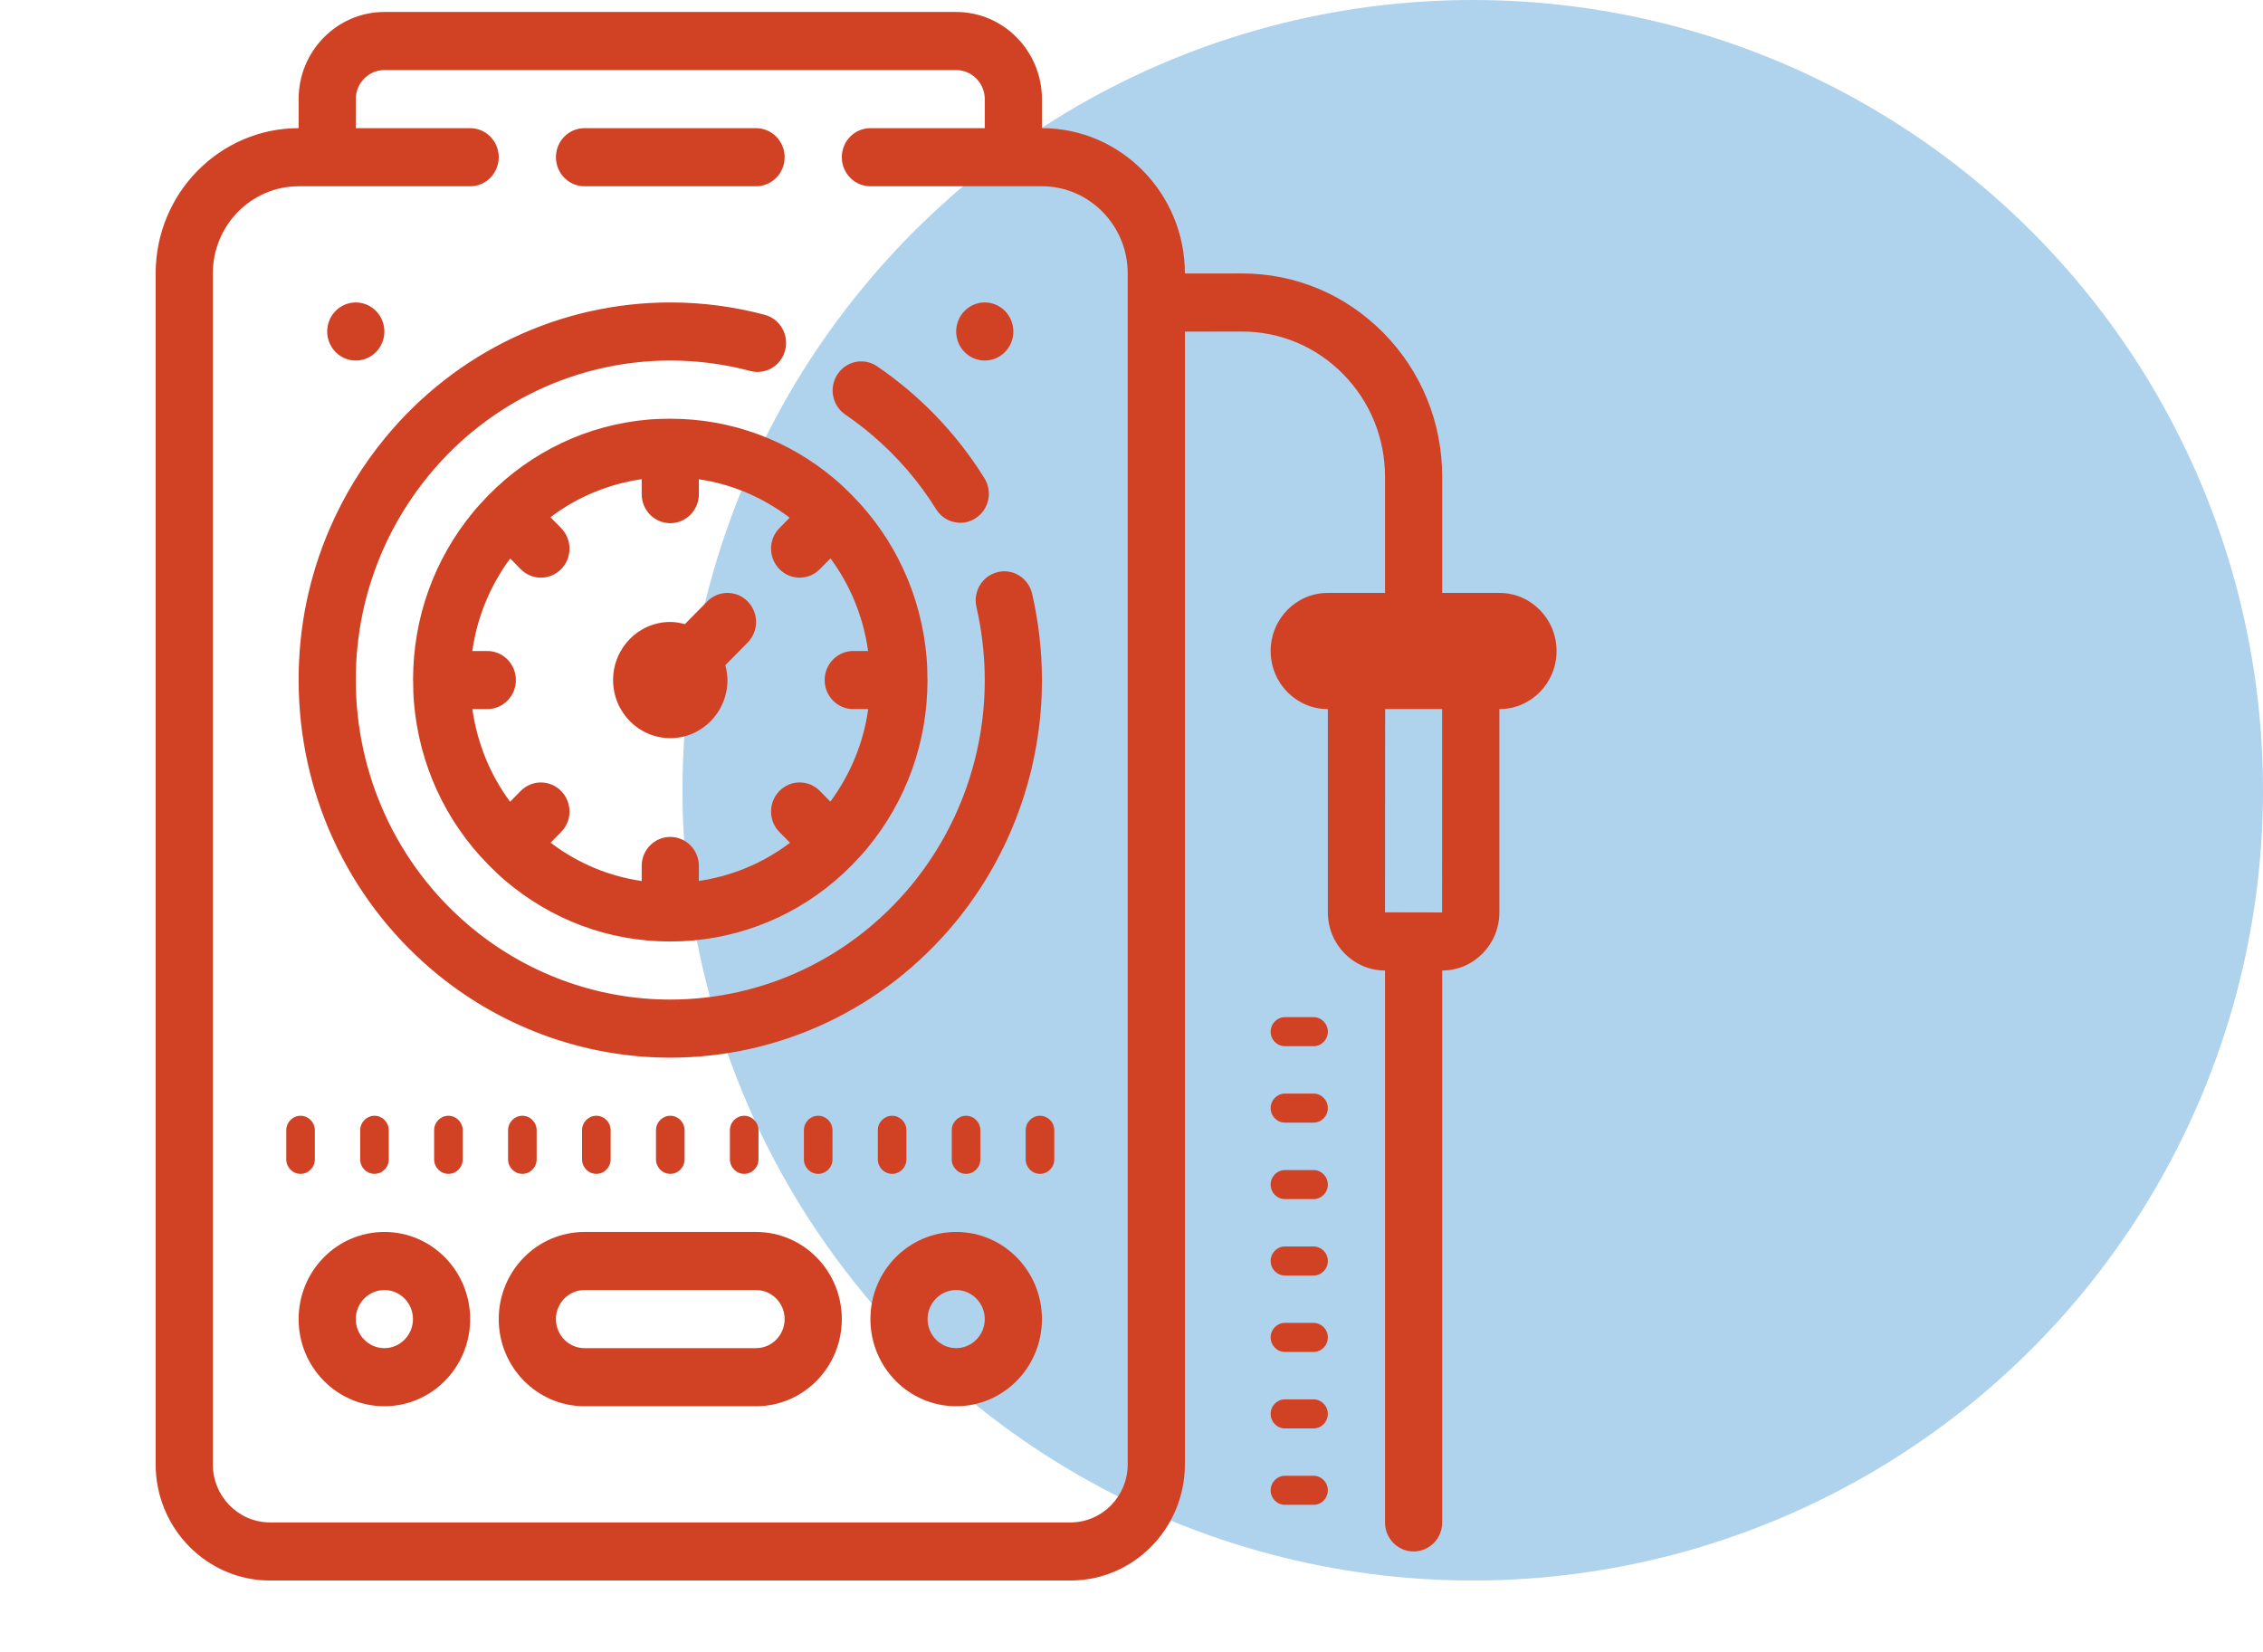
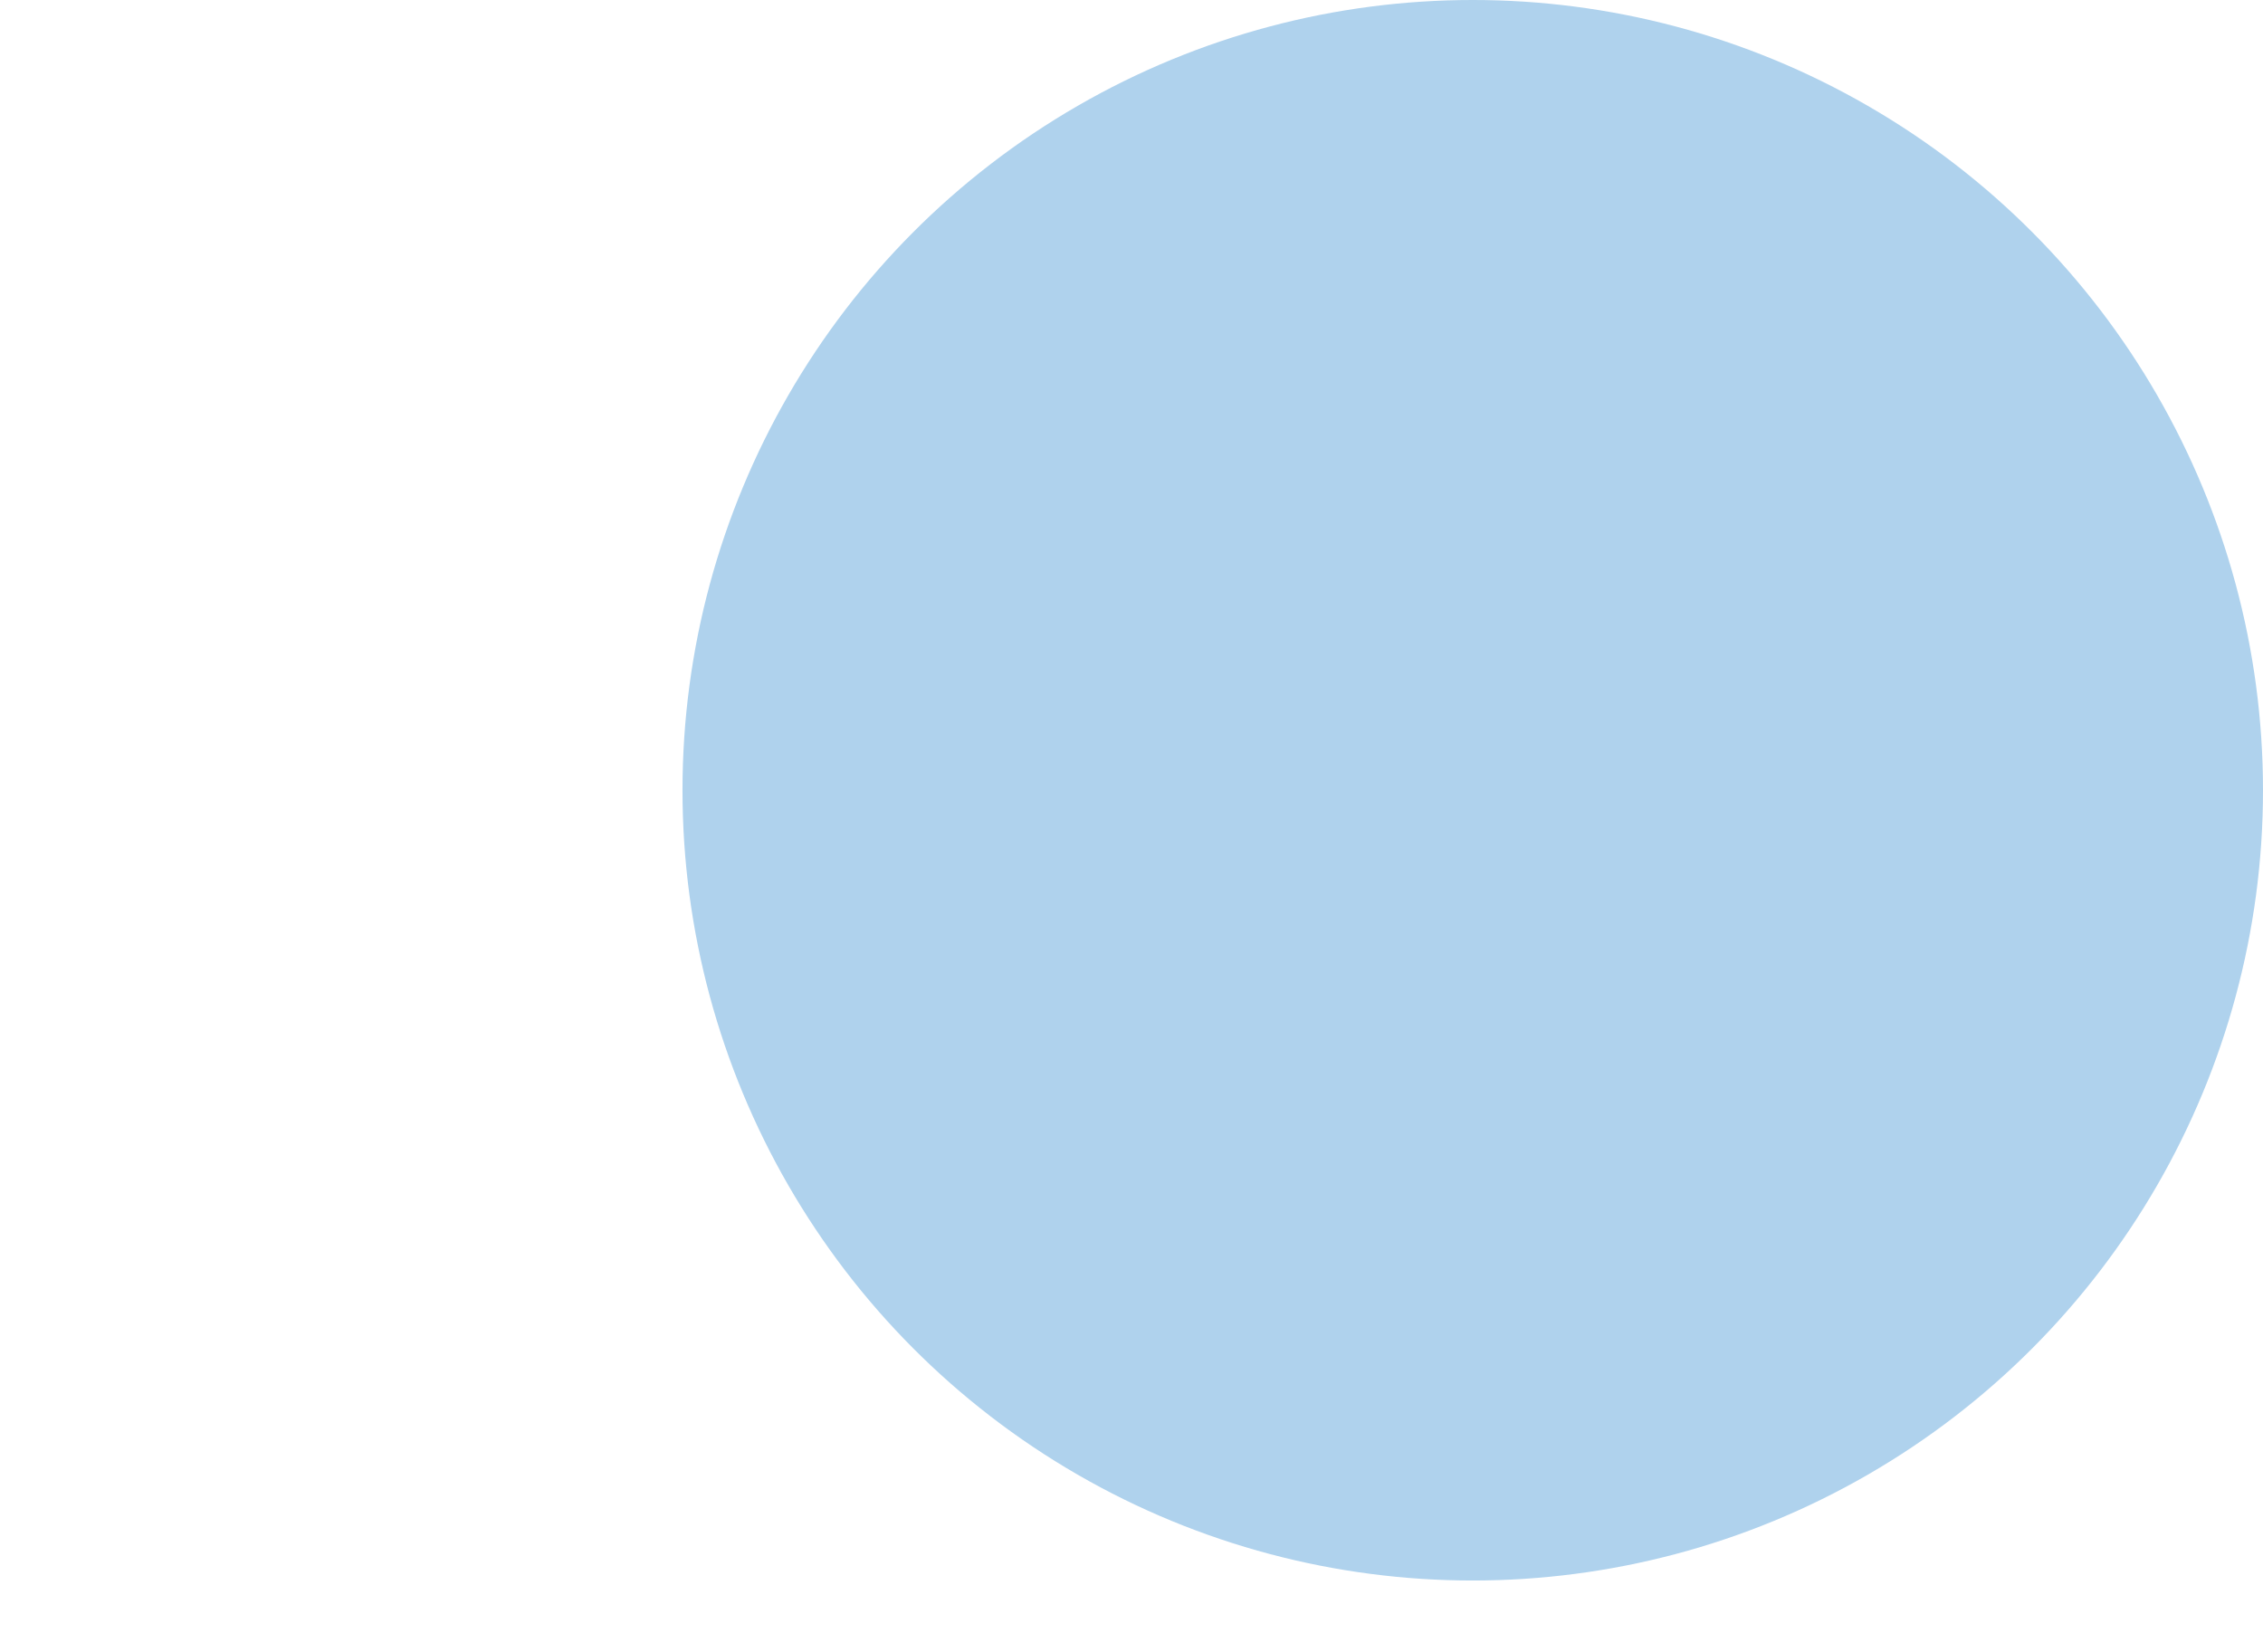
<svg xmlns="http://www.w3.org/2000/svg" width="189" height="138" viewBox="0 0 189 138" fill="none">
  <circle cx="123" cy="66" r="66" fill="#AFD2ED" />
-   <path d="M32.102 1C28.153 1 24.939 4.265 24.939 8.278V10.704C18.356 10.704 13 16.145 13 22.833V122.296C13 127.648 17.284 132 22.551 132H89.408C94.676 132 98.959 127.648 98.959 122.296V27.695L103.725 27.69H103.735C106.922 27.69 109.922 28.953 112.176 31.244C114.43 33.534 115.673 36.581 115.673 39.82V49.519H110.898C108.259 49.519 106.122 51.69 106.122 54.37C106.122 57.051 108.259 59.222 110.898 59.222V76.194C110.898 78.875 113.035 81.048 115.673 81.056V127.148C115.673 128.487 116.741 129.574 118.061 129.574C119.382 129.574 120.449 128.487 120.449 127.148V81.056C123.087 81.051 125.224 78.877 125.224 76.194V59.222C127.863 59.222 130 57.051 130 54.37C130 51.69 127.863 49.519 125.224 49.519H120.449V39.82C120.449 35.283 118.707 31.018 115.548 27.808C112.393 24.604 108.197 22.838 103.735 22.838H103.725L98.959 22.843V22.833C98.959 16.145 93.603 10.704 87.02 10.704V8.278C87.02 4.265 83.806 1 79.857 1H32.102ZM32.102 5.852H79.857C81.175 5.852 82.245 6.941 82.245 8.278V10.704H72.694C71.373 10.704 70.306 11.79 70.306 13.13C70.306 14.469 71.373 15.556 72.694 15.556H87.02C90.97 15.556 94.184 18.821 94.184 22.833V122.296C94.184 124.972 92.042 127.148 89.408 127.148H22.551C19.917 127.148 17.776 124.972 17.776 122.296V22.833C17.776 18.821 20.989 15.556 24.939 15.556H39.265C40.586 15.556 41.653 14.469 41.653 13.13C41.653 11.79 40.586 10.704 39.265 10.704H29.714V8.278C29.714 6.941 30.784 5.852 32.102 5.852ZM48.816 10.704C47.496 10.704 46.429 11.79 46.429 13.13C46.429 14.469 47.496 15.556 48.816 15.556H63.143C64.463 15.556 65.531 14.469 65.531 13.13C65.531 11.79 64.463 10.704 63.143 10.704H48.816ZM29.714 25.259C29.081 25.259 28.474 25.515 28.026 25.97C27.578 26.425 27.326 27.042 27.326 27.685C27.326 28.329 27.578 28.946 28.026 29.401C28.474 29.855 29.081 30.111 29.714 30.111C30.348 30.111 30.955 29.855 31.403 29.401C31.851 28.946 32.102 28.329 32.102 27.685C32.102 27.042 31.851 26.425 31.403 25.97C30.955 25.515 30.348 25.259 29.714 25.259ZM55.994 25.259C46.786 25.259 38.114 29.368 32.2 36.527C30.28 38.853 28.704 41.43 27.522 44.183L27.518 44.188C25.806 48.172 24.939 52.406 24.939 56.777C24.939 66.134 28.978 74.945 36.029 80.951C41.609 85.711 48.69 88.333 55.966 88.333C65.173 88.333 73.843 84.225 79.754 77.066C84.439 71.397 87.02 64.207 87.02 56.815C87.02 54.387 86.746 51.955 86.2 49.59C85.901 48.284 84.609 47.467 83.332 47.78C82.047 48.083 81.249 49.391 81.55 50.694C82.011 52.697 82.245 54.758 82.245 56.815C82.245 63.069 80.064 69.15 76.103 73.948C71.098 80.006 63.759 83.481 55.966 83.481C49.812 83.481 43.82 81.264 39.097 77.237C33.135 72.154 29.714 64.696 29.714 56.777C29.714 53.075 30.45 49.491 31.897 46.121V46.117C32.9 43.79 34.233 41.614 35.856 39.644C40.861 33.587 48.2 30.111 55.994 30.111H56.008C58.252 30.111 60.492 30.406 62.658 30.983C63.935 31.327 65.238 30.549 65.573 29.253C65.909 27.958 65.145 26.632 63.87 26.292C61.306 25.608 58.663 25.259 56.008 25.259H55.994ZM82.245 25.259C81.612 25.259 81.004 25.515 80.556 25.97C80.109 26.425 79.857 27.042 79.857 27.685C79.857 28.329 80.109 28.946 80.556 29.401C81.004 29.855 81.612 30.111 82.245 30.111C82.878 30.111 83.486 29.855 83.933 29.401C84.381 28.946 84.633 28.329 84.633 27.685C84.633 27.042 84.381 26.425 83.933 25.97C83.486 25.515 82.878 25.259 82.245 25.259ZM72.381 30.225C71.468 30.046 70.497 30.424 69.947 31.258C69.212 32.369 69.499 33.875 70.595 34.622C71.369 35.151 72.136 35.735 72.862 36.356C74.951 38.134 76.741 40.211 78.183 42.53C78.634 43.26 79.412 43.662 80.202 43.662C80.639 43.662 81.081 43.538 81.475 43.283C82.591 42.568 82.921 41.071 82.217 39.938C80.51 37.197 78.397 34.737 75.93 32.636C75.073 31.906 74.175 31.218 73.258 30.594C72.984 30.408 72.686 30.285 72.381 30.225ZM55.98 34.963C55.961 34.963 55.947 34.972 55.928 34.972C55.324 34.975 54.718 34.988 54.109 35.044C49.033 35.495 44.386 37.716 40.823 41.331C40.811 41.343 40.798 41.347 40.786 41.359C40.769 41.376 40.76 41.399 40.744 41.416C40.321 41.848 39.911 42.289 39.522 42.762C36.243 46.728 34.499 51.637 34.499 56.758C34.497 56.77 34.49 56.782 34.49 56.796C34.49 56.816 34.501 56.834 34.504 56.853C34.506 57.467 34.519 58.082 34.574 58.701C35.018 63.861 37.205 68.581 40.767 72.2C40.776 72.21 40.776 72.223 40.786 72.233C40.8 72.248 40.818 72.254 40.832 72.266C41.262 72.698 41.703 73.124 42.171 73.522C46.075 76.853 50.904 78.63 55.942 78.63H55.975H55.98H55.984C56.605 78.63 57.224 78.605 57.85 78.549C62.926 78.098 67.574 75.876 71.136 72.262C71.148 72.249 71.162 72.245 71.174 72.233C71.19 72.216 71.199 72.193 71.216 72.176C71.638 71.745 72.048 71.304 72.437 70.831C75.716 66.864 77.46 61.953 77.46 56.834C77.463 56.82 77.469 56.811 77.469 56.796C77.469 56.777 77.458 56.759 77.455 56.739C77.453 56.126 77.44 55.51 77.385 54.892C76.941 49.732 74.755 45.012 71.192 41.393C71.183 41.383 71.183 41.369 71.174 41.359C71.159 41.345 71.141 41.338 71.127 41.326C70.697 40.895 70.257 40.468 69.788 40.071C65.882 36.742 61.048 34.97 56.012 34.972C56.003 34.97 55.992 34.963 55.98 34.963ZM53.592 40.019V41.269C53.592 42.608 54.659 43.695 55.98 43.695C57.3 43.695 58.367 42.608 58.367 41.269V40.028C61.051 40.419 63.651 41.492 65.95 43.236L65.097 44.103C64.163 45.049 64.163 46.585 65.097 47.533C65.562 48.006 66.174 48.244 66.785 48.244C67.396 48.244 68.008 48.006 68.473 47.533L69.359 46.633C71.026 48.889 72.104 51.532 72.503 54.37H71.262C69.942 54.37 68.874 55.457 68.874 56.796C68.874 58.135 69.942 59.222 71.262 59.222H72.512C72.12 62.014 71.043 64.655 69.35 66.95L68.473 66.059C67.54 65.111 66.031 65.111 65.097 66.059C64.163 67.008 64.163 68.544 65.097 69.49L65.978 70.385C63.708 72.11 61.085 73.176 58.367 73.574V72.323C58.367 70.984 57.3 69.897 55.98 69.897C54.659 69.897 53.592 70.984 53.592 72.323V73.579C50.903 73.188 48.29 72.13 45.986 70.38L46.862 69.49C47.796 68.544 47.796 67.008 46.862 66.059C45.929 65.111 44.419 65.111 43.486 66.059L42.6 66.96C40.933 64.704 39.851 62.061 39.452 59.222H40.697C42.017 59.222 43.085 58.135 43.085 56.796C43.085 55.457 42.017 54.37 40.697 54.37H39.447C39.841 51.578 40.916 48.937 42.609 46.642L43.486 47.533C43.952 48.006 44.563 48.244 45.174 48.244C45.785 48.244 46.397 48.006 46.862 47.533C47.796 46.585 47.796 45.049 46.862 44.103L45.971 43.198C48.242 41.473 50.875 40.416 53.592 40.019ZM60.755 49.519C60.144 49.519 59.534 49.755 59.067 50.229L57.202 52.124C56.807 52.02 56.405 51.944 55.98 51.944C53.341 51.944 51.204 54.116 51.204 56.796C51.204 59.477 53.341 61.648 55.98 61.648C58.618 61.648 60.755 59.477 60.755 56.796C60.755 56.364 60.681 55.955 60.578 55.555L62.443 53.66C63.377 52.711 63.377 51.178 62.443 50.229C61.977 49.755 61.366 49.519 60.755 49.519ZM115.683 59.222H120.444L120.44 76.204L115.673 76.194L115.683 59.222ZM107.316 84.95C106.657 84.95 106.122 85.494 106.122 86.163C106.122 86.833 106.657 87.376 107.316 87.376H109.704C110.363 87.376 110.898 86.833 110.898 86.163C110.898 85.494 110.363 84.95 109.704 84.95H107.316ZM107.316 91.333C106.657 91.333 106.122 91.876 106.122 92.546C106.122 93.215 106.657 93.758 107.316 93.758H109.704C110.363 93.758 110.898 93.215 110.898 92.546C110.898 91.876 110.363 91.333 109.704 91.333H107.316ZM25.102 93.185C24.443 93.185 23.908 93.729 23.908 94.398V96.824C23.908 97.494 24.443 98.037 25.102 98.037C25.761 98.037 26.296 97.494 26.296 96.824V94.398C26.296 93.729 25.761 93.185 25.102 93.185ZM31.277 93.185C30.618 93.185 30.083 93.729 30.083 94.398V96.824C30.083 97.494 30.618 98.037 31.277 98.037C31.936 98.037 32.471 97.494 32.471 96.824V94.398C32.471 93.729 31.936 93.185 31.277 93.185ZM37.451 93.185C36.792 93.185 36.257 93.729 36.257 94.398V96.824C36.257 97.494 36.792 98.037 37.451 98.037C38.11 98.037 38.645 97.494 38.645 96.824V94.398C38.645 93.729 38.11 93.185 37.451 93.185ZM43.626 93.185C42.967 93.185 42.432 93.729 42.432 94.398V96.824C42.432 97.494 42.967 98.037 43.626 98.037C44.285 98.037 44.82 97.494 44.82 96.824V94.398C44.82 93.729 44.285 93.185 43.626 93.185ZM49.805 93.185C49.146 93.185 48.611 93.729 48.611 94.398V96.824C48.611 97.494 49.146 98.037 49.805 98.037C50.464 98.037 50.999 97.494 50.999 96.824V94.398C50.999 93.729 50.464 93.185 49.805 93.185ZM55.98 93.185C55.321 93.185 54.786 93.729 54.786 94.398V96.824C54.786 97.494 55.321 98.037 55.98 98.037C56.639 98.037 57.173 97.494 57.173 96.824V94.398C57.173 93.729 56.639 93.185 55.98 93.185ZM62.154 93.185C61.495 93.185 60.96 93.729 60.96 94.398V96.824C60.96 97.494 61.495 98.037 62.154 98.037C62.813 98.037 63.348 97.494 63.348 96.824V94.398C63.348 93.729 62.813 93.185 62.154 93.185ZM68.333 93.185C67.674 93.185 67.14 93.729 67.14 94.398V96.824C67.14 97.494 67.674 98.037 68.333 98.037C68.993 98.037 69.527 97.494 69.527 96.824V94.398C69.527 93.729 68.993 93.185 68.333 93.185ZM74.508 93.185C73.849 93.185 73.314 93.729 73.314 94.398V96.824C73.314 97.494 73.849 98.037 74.508 98.037C75.167 98.037 75.702 97.494 75.702 96.824V94.398C75.702 93.729 75.167 93.185 74.508 93.185ZM80.683 93.185C80.024 93.185 79.489 93.729 79.489 94.398V96.824C79.489 97.494 80.024 98.037 80.683 98.037C81.342 98.037 81.876 97.494 81.876 96.824V94.398C81.876 93.729 81.342 93.185 80.683 93.185ZM86.857 93.185C86.198 93.185 85.663 93.729 85.663 94.398V96.824C85.663 97.494 86.198 98.037 86.857 98.037C87.516 98.037 88.051 97.494 88.051 96.824V94.398C88.051 93.729 87.516 93.185 86.857 93.185ZM107.316 97.72C106.657 97.72 106.122 98.263 106.122 98.933C106.122 99.602 106.657 100.146 107.316 100.146H109.704C110.363 100.146 110.898 99.602 110.898 98.933C110.898 98.263 110.363 97.72 109.704 97.72H107.316ZM32.102 102.889C28.145 102.889 24.939 106.147 24.939 110.167C24.939 114.186 28.145 117.444 32.102 117.444C36.059 117.444 39.265 114.186 39.265 110.167C39.265 106.147 36.059 102.889 32.102 102.889ZM48.816 102.889C44.86 102.889 41.653 106.147 41.653 110.167C41.653 114.186 44.86 117.444 48.816 117.444H63.143C67.099 117.444 70.306 114.186 70.306 110.167C70.306 106.147 67.099 102.889 63.143 102.889H48.816ZM79.857 102.889C75.901 102.889 72.694 106.147 72.694 110.167C72.694 114.186 75.901 117.444 79.857 117.444C83.814 117.444 87.02 114.186 87.02 110.167C87.02 106.147 83.814 102.889 79.857 102.889ZM107.316 104.102C106.657 104.102 106.122 104.645 106.122 105.315C106.122 105.984 106.657 106.528 107.316 106.528H109.704C110.363 106.528 110.898 105.984 110.898 105.315C110.898 104.645 110.363 104.102 109.704 104.102H107.316ZM32.102 107.741C33.418 107.741 34.49 108.83 34.49 110.167C34.49 111.503 33.418 112.593 32.102 112.593C30.786 112.593 29.714 111.503 29.714 110.167C29.714 108.83 30.786 107.741 32.102 107.741ZM48.816 107.741H63.143C64.459 107.741 65.531 108.83 65.531 110.167C65.531 111.503 64.459 112.593 63.143 112.593H48.816C47.501 112.593 46.429 111.503 46.429 110.167C46.429 108.83 47.501 107.741 48.816 107.741ZM79.857 107.741C81.173 107.741 82.245 108.83 82.245 110.167C82.245 111.503 81.173 112.593 79.857 112.593C78.541 112.593 77.469 111.503 77.469 110.167C77.469 108.83 78.541 107.741 79.857 107.741ZM107.316 110.484C106.657 110.484 106.122 111.028 106.122 111.697C106.122 112.367 106.657 112.91 107.316 112.91H109.704C110.363 112.91 110.898 112.367 110.898 111.697C110.898 111.028 110.363 110.484 109.704 110.484H107.316ZM107.316 116.871C106.657 116.871 106.122 117.415 106.122 118.084C106.122 118.754 106.657 119.297 107.316 119.297H109.704C110.363 119.297 110.898 118.754 110.898 118.084C110.898 117.415 110.363 116.871 109.704 116.871H107.316ZM107.316 123.253C106.657 123.253 106.122 123.797 106.122 124.466C106.122 125.136 106.657 125.679 107.316 125.679H109.704C110.363 125.679 110.898 125.136 110.898 124.466C110.898 123.797 110.363 123.253 109.704 123.253H107.316Z" fill="#D14124" />
</svg>